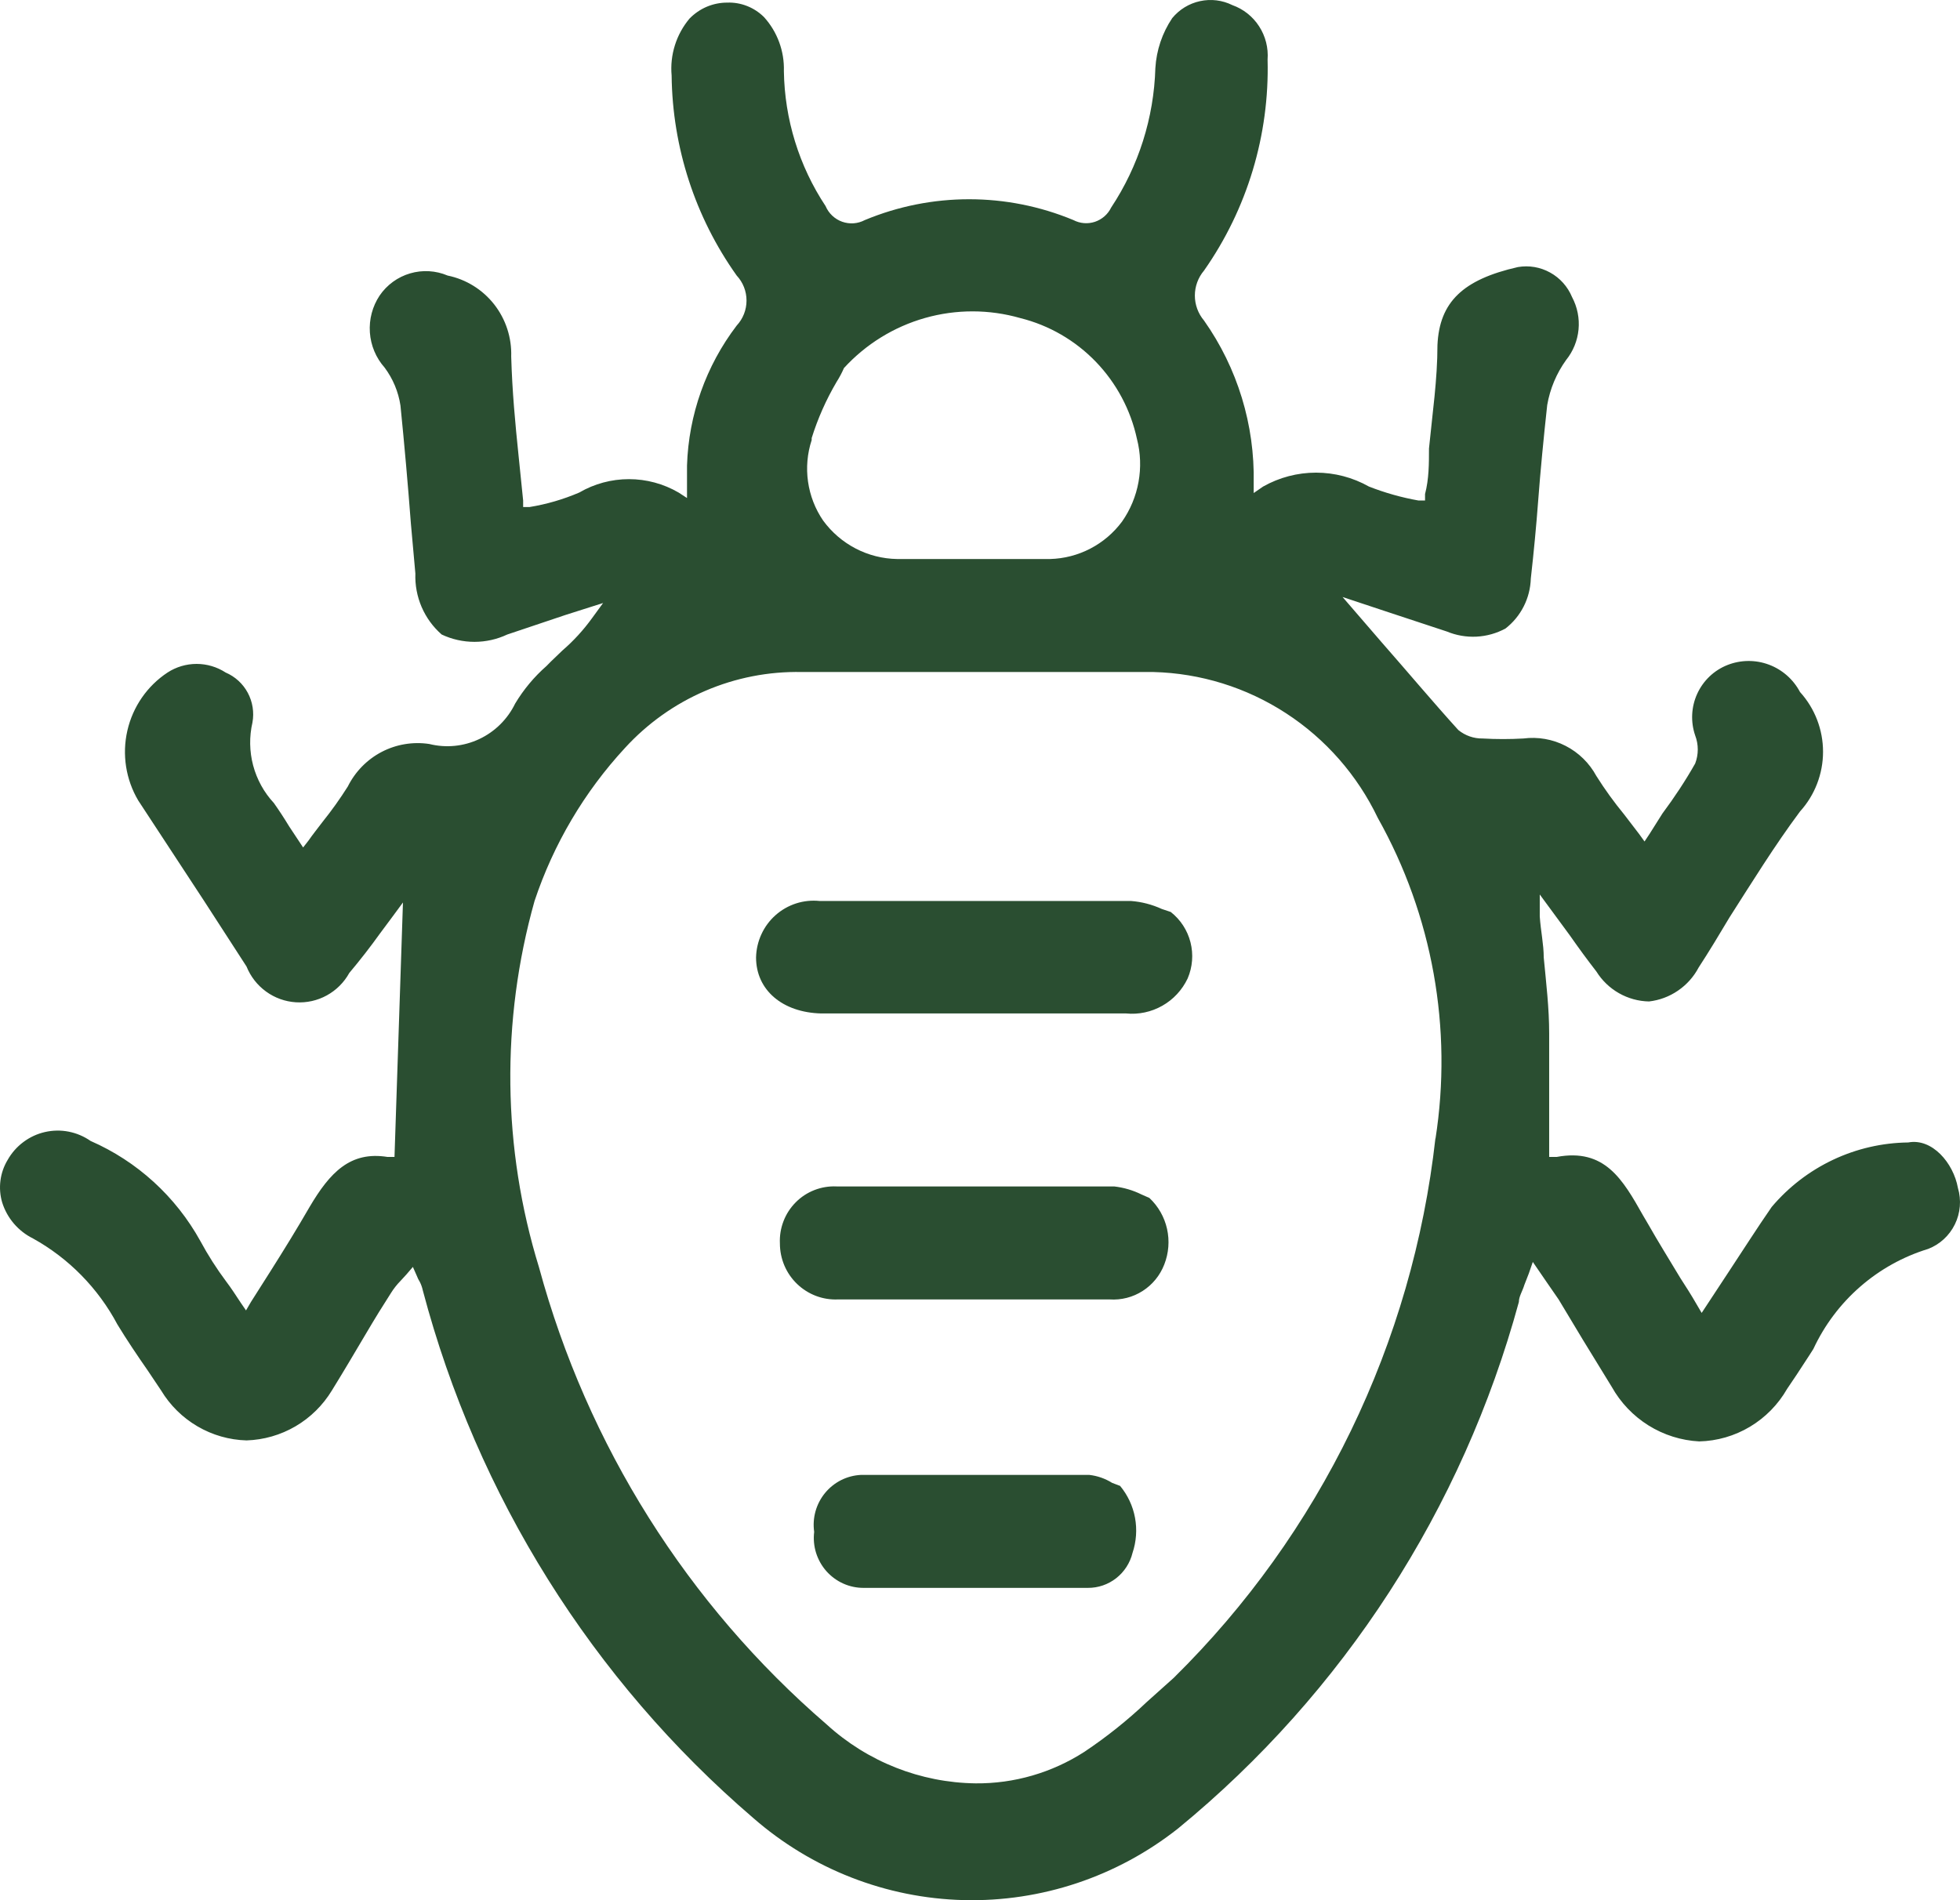
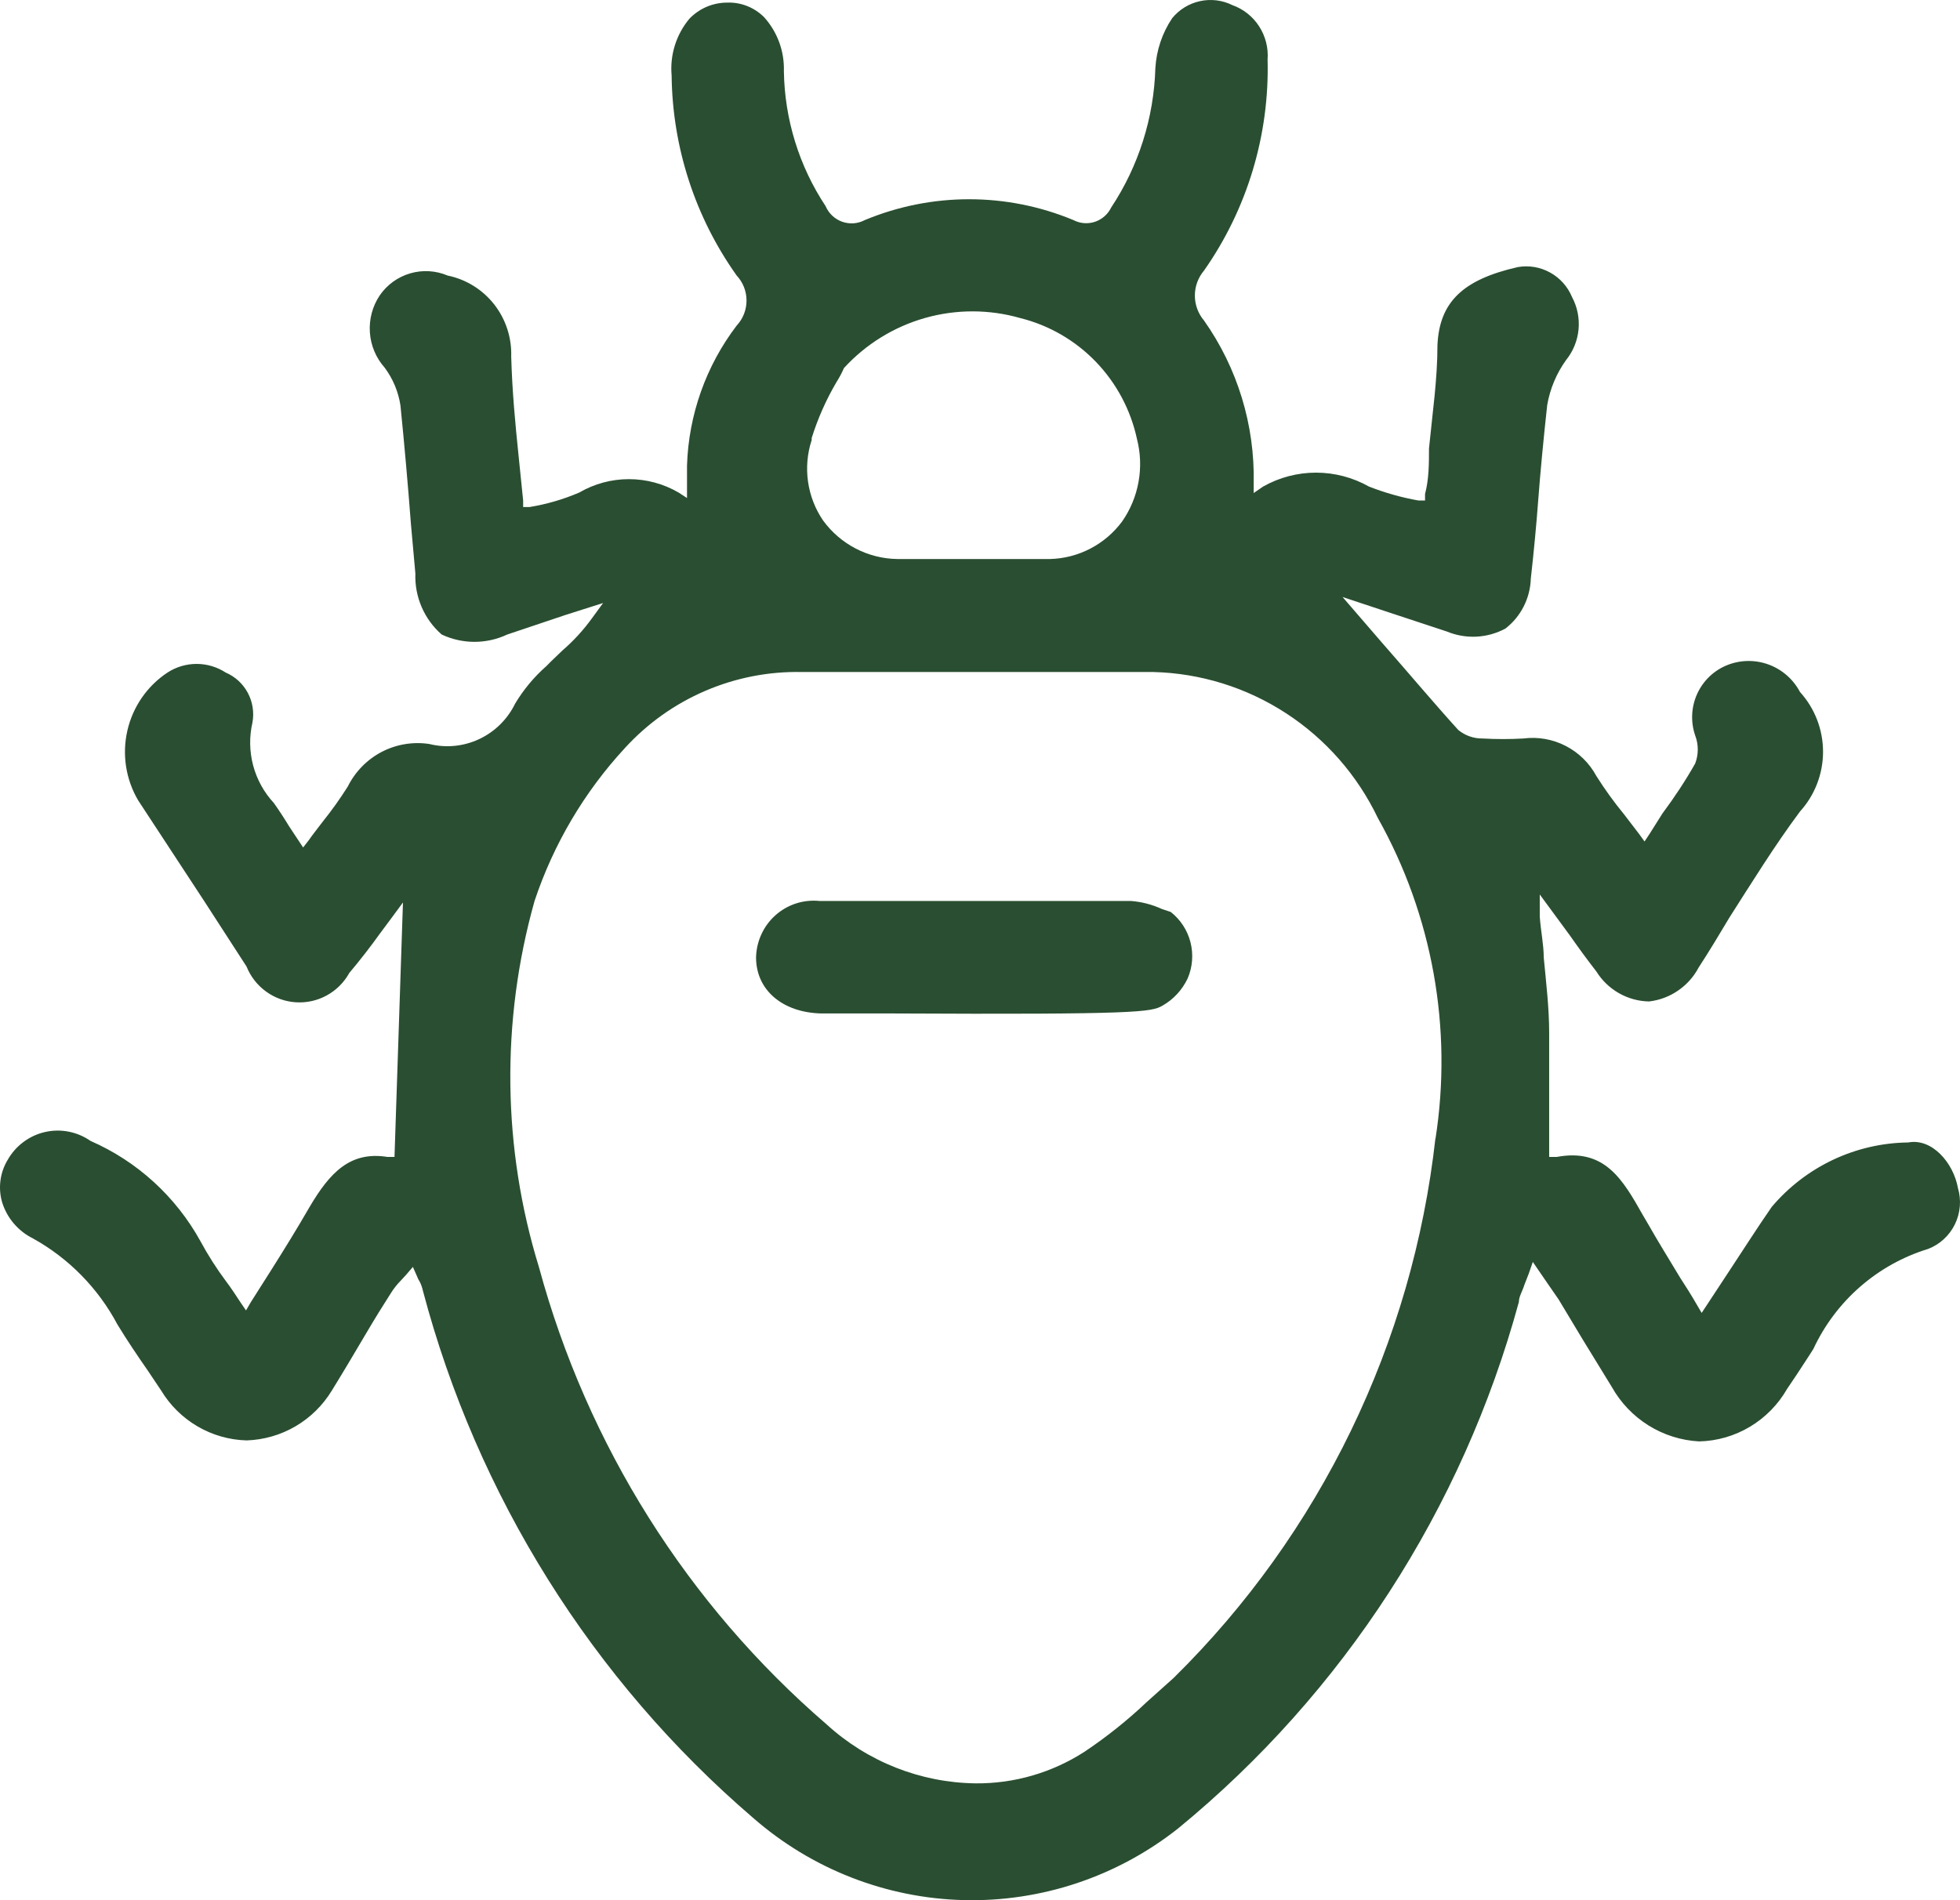
<svg xmlns="http://www.w3.org/2000/svg" width="66" height="64" viewBox="0 0 66 64" fill="none">
  <path d="M65.93 40.011C65.779 39.169 65.06 38.327 64.258 38.479C63.382 38.489 62.518 38.688 61.724 39.063C60.931 39.438 60.227 39.979 59.659 40.651C59.157 41.375 58.689 42.116 58.187 42.873L57.301 44.22L57.133 43.934C56.95 43.614 56.766 43.328 56.581 43.042C56.197 42.402 55.829 41.812 55.495 41.223L55.327 40.937C54.642 39.725 54.04 38.664 52.417 38.967H52.166V38.697C52.166 38.26 52.166 37.839 52.166 37.435C52.166 36.525 52.166 35.667 52.166 34.808C52.166 33.949 52.066 33.124 51.983 32.248C51.983 31.811 51.882 31.356 51.849 30.868V30.127L52.852 31.491C53.17 31.945 53.454 32.333 53.755 32.72C53.944 33.023 54.205 33.275 54.515 33.451C54.824 33.627 55.172 33.723 55.528 33.73C55.878 33.69 56.213 33.565 56.504 33.365C56.796 33.166 57.035 32.898 57.2 32.585C57.551 32.046 57.886 31.491 58.237 30.901C58.99 29.723 59.759 28.477 60.612 27.332C61.111 26.782 61.388 26.064 61.388 25.32C61.388 24.575 61.111 23.857 60.612 23.307C60.387 22.881 60.013 22.552 59.563 22.385C59.113 22.217 58.617 22.222 58.17 22.398C57.719 22.576 57.355 22.922 57.152 23.365C56.949 23.807 56.925 24.312 57.083 24.772C57.199 25.076 57.199 25.412 57.083 25.715C56.749 26.305 56.381 26.86 55.98 27.399L55.545 28.089L55.377 28.342L55.194 28.089L54.692 27.433C54.353 27.021 54.04 26.588 53.755 26.136C53.52 25.701 53.159 25.347 52.72 25.122C52.282 24.896 51.785 24.81 51.297 24.873C50.84 24.899 50.382 24.899 49.926 24.873C49.627 24.878 49.337 24.776 49.106 24.587C48.236 23.627 47.434 22.668 46.531 21.64L45.209 20.108L46.782 20.63L48.721 21.27C49.037 21.401 49.378 21.46 49.719 21.443C50.061 21.425 50.394 21.332 50.695 21.169C50.952 20.969 51.162 20.715 51.309 20.424C51.457 20.133 51.538 19.812 51.548 19.485C51.648 18.593 51.732 17.717 51.799 16.825C51.865 15.932 51.983 14.703 52.1 13.642C52.194 13.095 52.412 12.577 52.735 12.127C52.973 11.833 53.119 11.474 53.155 11.097C53.191 10.719 53.114 10.339 52.936 10.005C52.79 9.654 52.531 9.363 52.199 9.18C51.868 8.996 51.486 8.931 51.113 8.995C49.257 9.416 48.471 10.174 48.404 11.622C48.404 12.784 48.236 13.912 48.119 15.107C48.119 15.612 48.119 16.134 47.986 16.64V16.858H47.768C47.197 16.757 46.636 16.599 46.096 16.387C45.552 16.08 44.938 15.919 44.315 15.919C43.691 15.919 43.078 16.08 42.534 16.387L42.216 16.606V16.269C42.256 14.312 41.67 12.393 40.544 10.797C40.345 10.562 40.235 10.263 40.235 9.955C40.235 9.646 40.345 9.348 40.544 9.113C41.999 7.038 42.75 4.546 42.684 2.007C42.714 1.612 42.614 1.219 42.399 0.887C42.185 0.555 41.868 0.304 41.497 0.172C41.16 0.005 40.777 -0.042 40.41 0.038C40.043 0.117 39.713 0.318 39.473 0.61C39.137 1.109 38.941 1.691 38.905 2.293C38.856 3.969 38.34 5.597 37.416 6.991C37.361 7.104 37.285 7.204 37.191 7.286C37.096 7.369 36.987 7.431 36.869 7.471C36.75 7.51 36.625 7.525 36.501 7.515C36.377 7.505 36.256 7.47 36.145 7.412C33.896 6.477 31.371 6.477 29.122 7.412C29.005 7.474 28.877 7.511 28.746 7.521C28.614 7.53 28.483 7.512 28.358 7.468C28.234 7.424 28.121 7.354 28.024 7.263C27.928 7.172 27.852 7.063 27.8 6.941C26.907 5.593 26.42 4.014 26.396 2.394C26.416 1.724 26.176 1.071 25.727 0.576C25.564 0.414 25.371 0.287 25.158 0.203C24.945 0.119 24.718 0.079 24.489 0.088C24.252 0.087 24.018 0.135 23.799 0.227C23.581 0.32 23.384 0.456 23.218 0.626C22.997 0.89 22.829 1.196 22.726 1.525C22.622 1.855 22.585 2.202 22.616 2.546C22.643 4.964 23.408 7.316 24.807 9.281C25.02 9.509 25.138 9.81 25.138 10.123C25.138 10.436 25.02 10.737 24.807 10.965C23.773 12.322 23.188 13.971 23.134 15.68C23.134 15.814 23.134 15.966 23.134 16.151C23.134 16.336 23.134 16.336 23.134 16.454V16.774L22.85 16.589C22.342 16.293 21.765 16.138 21.178 16.138C20.591 16.138 20.014 16.293 19.506 16.589C18.97 16.819 18.408 16.983 17.833 17.077H17.616V16.858L17.465 15.377C17.348 14.248 17.248 13.188 17.214 12.009C17.235 11.373 17.031 10.75 16.64 10.251C16.248 9.752 15.693 9.408 15.074 9.281C14.673 9.111 14.227 9.085 13.809 9.208C13.392 9.33 13.029 9.594 12.783 9.955C12.54 10.32 12.425 10.757 12.455 11.196C12.485 11.635 12.659 12.051 12.95 12.379C13.231 12.755 13.415 13.194 13.485 13.659C13.619 14.989 13.736 16.32 13.836 17.633L13.987 19.317C13.973 19.704 14.045 20.09 14.198 20.445C14.352 20.801 14.582 21.117 14.873 21.371C15.219 21.534 15.595 21.618 15.977 21.618C16.358 21.618 16.735 21.534 17.081 21.371L19.037 20.714L20.308 20.31L19.94 20.815C19.649 21.218 19.313 21.586 18.937 21.91L18.552 22.28L18.402 22.432C17.988 22.795 17.633 23.221 17.348 23.695C17.093 24.221 16.667 24.643 16.141 24.891C15.614 25.14 15.019 25.199 14.455 25.058C13.906 24.975 13.345 25.068 12.852 25.325C12.36 25.582 11.961 25.99 11.712 26.49C11.45 26.904 11.166 27.303 10.859 27.685C10.709 27.887 10.542 28.089 10.391 28.308L10.207 28.544L9.739 27.837C9.555 27.534 9.388 27.281 9.221 27.045C8.889 26.688 8.65 26.253 8.524 25.78C8.399 25.308 8.391 24.811 8.501 24.334C8.563 23.992 8.507 23.639 8.343 23.333C8.179 23.027 7.916 22.787 7.598 22.651C7.307 22.462 6.967 22.361 6.62 22.361C6.273 22.361 5.933 22.462 5.642 22.651C4.957 23.103 4.473 23.804 4.289 24.607C4.105 25.41 4.236 26.253 4.655 26.961L6.863 30.329L8.301 32.552C8.437 32.89 8.665 33.183 8.959 33.396C9.253 33.61 9.601 33.735 9.963 33.758C10.325 33.781 10.686 33.701 11.004 33.526C11.323 33.351 11.586 33.089 11.762 32.77C12.13 32.333 12.482 31.878 12.783 31.457L13.184 30.918L13.569 30.396L13.284 38.967H13.05C11.796 38.765 11.11 39.489 10.425 40.651C10.007 41.375 9.572 42.082 9.103 42.823L8.451 43.85L8.284 44.136L8.1 43.867C7.933 43.614 7.782 43.379 7.615 43.16C7.292 42.727 7.001 42.271 6.745 41.796C5.914 40.295 4.615 39.112 3.05 38.428C2.828 38.273 2.577 38.167 2.313 38.115C2.048 38.063 1.776 38.068 1.513 38.128C1.25 38.188 1.003 38.303 0.787 38.465C0.57 38.627 0.39 38.832 0.257 39.068C0.129 39.28 0.046 39.517 0.015 39.764C-0.017 40.01 0.003 40.261 0.073 40.499C0.155 40.761 0.29 41.004 0.468 41.212C0.646 41.42 0.864 41.59 1.11 41.712C2.315 42.38 3.303 43.386 3.953 44.608C4.27 45.13 4.622 45.652 4.973 46.157L5.424 46.83C5.726 47.331 6.147 47.747 6.65 48.041C7.152 48.335 7.72 48.498 8.301 48.514C8.881 48.496 9.448 48.333 9.951 48.039C10.453 47.745 10.874 47.33 11.177 46.83C11.562 46.207 11.93 45.584 12.298 44.961C12.666 44.338 12.866 44.018 13.167 43.547C13.258 43.401 13.365 43.266 13.485 43.143L13.686 42.924L13.903 42.671L14.037 42.974C14.063 43.045 14.097 43.113 14.137 43.176C14.183 43.267 14.216 43.363 14.238 43.463C16.067 50.384 19.946 56.58 25.359 61.227C27.332 62.953 29.84 63.932 32.453 63.997C35.066 64.061 37.619 63.207 39.674 61.581C45.237 57.016 49.248 50.818 51.146 43.85C51.146 43.665 51.264 43.496 51.33 43.278L51.481 42.89L51.615 42.503L52.1 43.21L52.484 43.766L53.304 45.13L54.274 46.712C54.571 47.243 54.997 47.689 55.511 48.01C56.026 48.331 56.613 48.516 57.217 48.548C57.82 48.534 58.408 48.364 58.927 48.054C59.445 47.744 59.876 47.306 60.177 46.78L60.495 46.308L60.913 45.668L61.063 45.433C61.437 44.63 61.974 43.916 62.64 43.336C63.305 42.756 64.084 42.323 64.927 42.065C65.32 41.913 65.642 41.617 65.828 41.236C66.014 40.855 66.051 40.418 65.93 40.011ZM27.332 14.754C27.538 14.095 27.819 13.462 28.168 12.868C28.264 12.717 28.348 12.56 28.419 12.396C29.157 11.59 30.103 11.006 31.151 10.709C32.199 10.412 33.309 10.413 34.356 10.713C35.324 10.954 36.205 11.464 36.9 12.184C37.594 12.904 38.075 13.806 38.286 14.787C38.407 15.259 38.425 15.752 38.338 16.232C38.252 16.712 38.063 17.167 37.784 17.566C37.501 17.947 37.136 18.259 36.716 18.477C36.296 18.696 35.832 18.816 35.359 18.828C34.49 18.828 33.57 18.828 32.667 18.828C31.764 18.828 30.995 18.828 30.209 18.828C29.722 18.82 29.244 18.699 28.812 18.474C28.38 18.249 28.005 17.927 27.717 17.532C27.449 17.14 27.276 16.692 27.209 16.222C27.142 15.752 27.184 15.272 27.332 14.821V14.754ZM48.337 38.327C47.568 45.23 44.455 51.654 39.523 56.512L38.62 57.321C37.967 57.941 37.262 58.504 36.513 59.004C35.42 59.708 34.148 60.077 32.851 60.065C30.994 60.041 29.209 59.335 27.834 58.078C23.15 54.039 19.777 48.678 18.151 42.688C16.915 38.675 16.863 34.388 18 30.346C18.639 28.429 19.676 26.673 21.044 25.193C21.8 24.366 22.721 23.71 23.748 23.269C24.774 22.828 25.882 22.611 26.998 22.634H38.838C40.425 22.674 41.971 23.154 43.304 24.022C44.638 24.889 45.708 26.11 46.397 27.551C48.237 30.83 48.92 34.64 48.337 38.361V38.327Z" fill="#2A4E31" />
-   <path d="M38.437 40.23C38.148 40.087 37.836 39.996 37.517 39.96H28.168C27.915 39.948 27.662 39.99 27.425 40.082C27.188 40.174 26.973 40.315 26.794 40.496C26.614 40.677 26.474 40.893 26.383 41.131C26.291 41.37 26.25 41.625 26.262 41.88C26.262 42.135 26.313 42.387 26.412 42.622C26.511 42.856 26.657 43.068 26.84 43.244C27.023 43.42 27.239 43.557 27.476 43.647C27.713 43.737 27.965 43.777 28.218 43.766C28.921 43.766 29.64 43.766 30.342 43.766H37.366C37.758 43.792 38.147 43.693 38.478 43.48C38.809 43.268 39.064 42.955 39.206 42.587C39.355 42.206 39.388 41.789 39.298 41.389C39.209 40.99 39.002 40.627 38.704 40.348L38.437 40.23Z" fill="#2A4E31" />
-   <path d="M39.122 30.615C38.795 30.465 38.444 30.373 38.085 30.346C36.313 30.346 34.54 30.346 32.784 30.346C31.028 30.346 29.305 30.346 27.6 30.346C27.333 30.318 27.063 30.346 26.807 30.428C26.552 30.511 26.316 30.645 26.115 30.824C25.913 31.003 25.751 31.222 25.639 31.467C25.526 31.712 25.465 31.978 25.459 32.248C25.459 33.343 26.345 34.101 27.65 34.134C28.453 34.134 29.322 34.134 30.041 34.134H37.918C38.342 34.176 38.769 34.085 39.14 33.874C39.511 33.664 39.808 33.343 39.992 32.956C40.157 32.572 40.191 32.143 40.088 31.738C39.985 31.332 39.751 30.973 39.423 30.716L39.122 30.615Z" fill="#2A4E31" />
-   <path d="M37.45 49.945C37.217 49.799 36.954 49.707 36.681 49.676H28.988C28.756 49.688 28.528 49.748 28.32 49.853C28.113 49.958 27.929 50.106 27.781 50.286C27.633 50.467 27.524 50.677 27.461 50.902C27.398 51.128 27.383 51.364 27.416 51.596C27.387 51.833 27.409 52.074 27.48 52.302C27.552 52.53 27.67 52.741 27.828 52.919C27.987 53.097 28.181 53.24 28.398 53.337C28.615 53.434 28.851 53.483 29.088 53.481H36.63C36.976 53.484 37.313 53.369 37.586 53.155C37.859 52.941 38.053 52.641 38.136 52.303C38.264 51.922 38.293 51.515 38.22 51.119C38.147 50.724 37.974 50.355 37.717 50.046L37.45 49.945Z" fill="#2A4E31" />
+   <path d="M39.122 30.615C38.795 30.465 38.444 30.373 38.085 30.346C36.313 30.346 34.54 30.346 32.784 30.346C31.028 30.346 29.305 30.346 27.6 30.346C27.333 30.318 27.063 30.346 26.807 30.428C26.552 30.511 26.316 30.645 26.115 30.824C25.913 31.003 25.751 31.222 25.639 31.467C25.526 31.712 25.465 31.978 25.459 32.248C25.459 33.343 26.345 34.101 27.65 34.134C28.453 34.134 29.322 34.134 30.041 34.134C38.342 34.176 38.769 34.085 39.14 33.874C39.511 33.664 39.808 33.343 39.992 32.956C40.157 32.572 40.191 32.143 40.088 31.738C39.985 31.332 39.751 30.973 39.423 30.716L39.122 30.615Z" fill="#2A4E31" />
</svg>